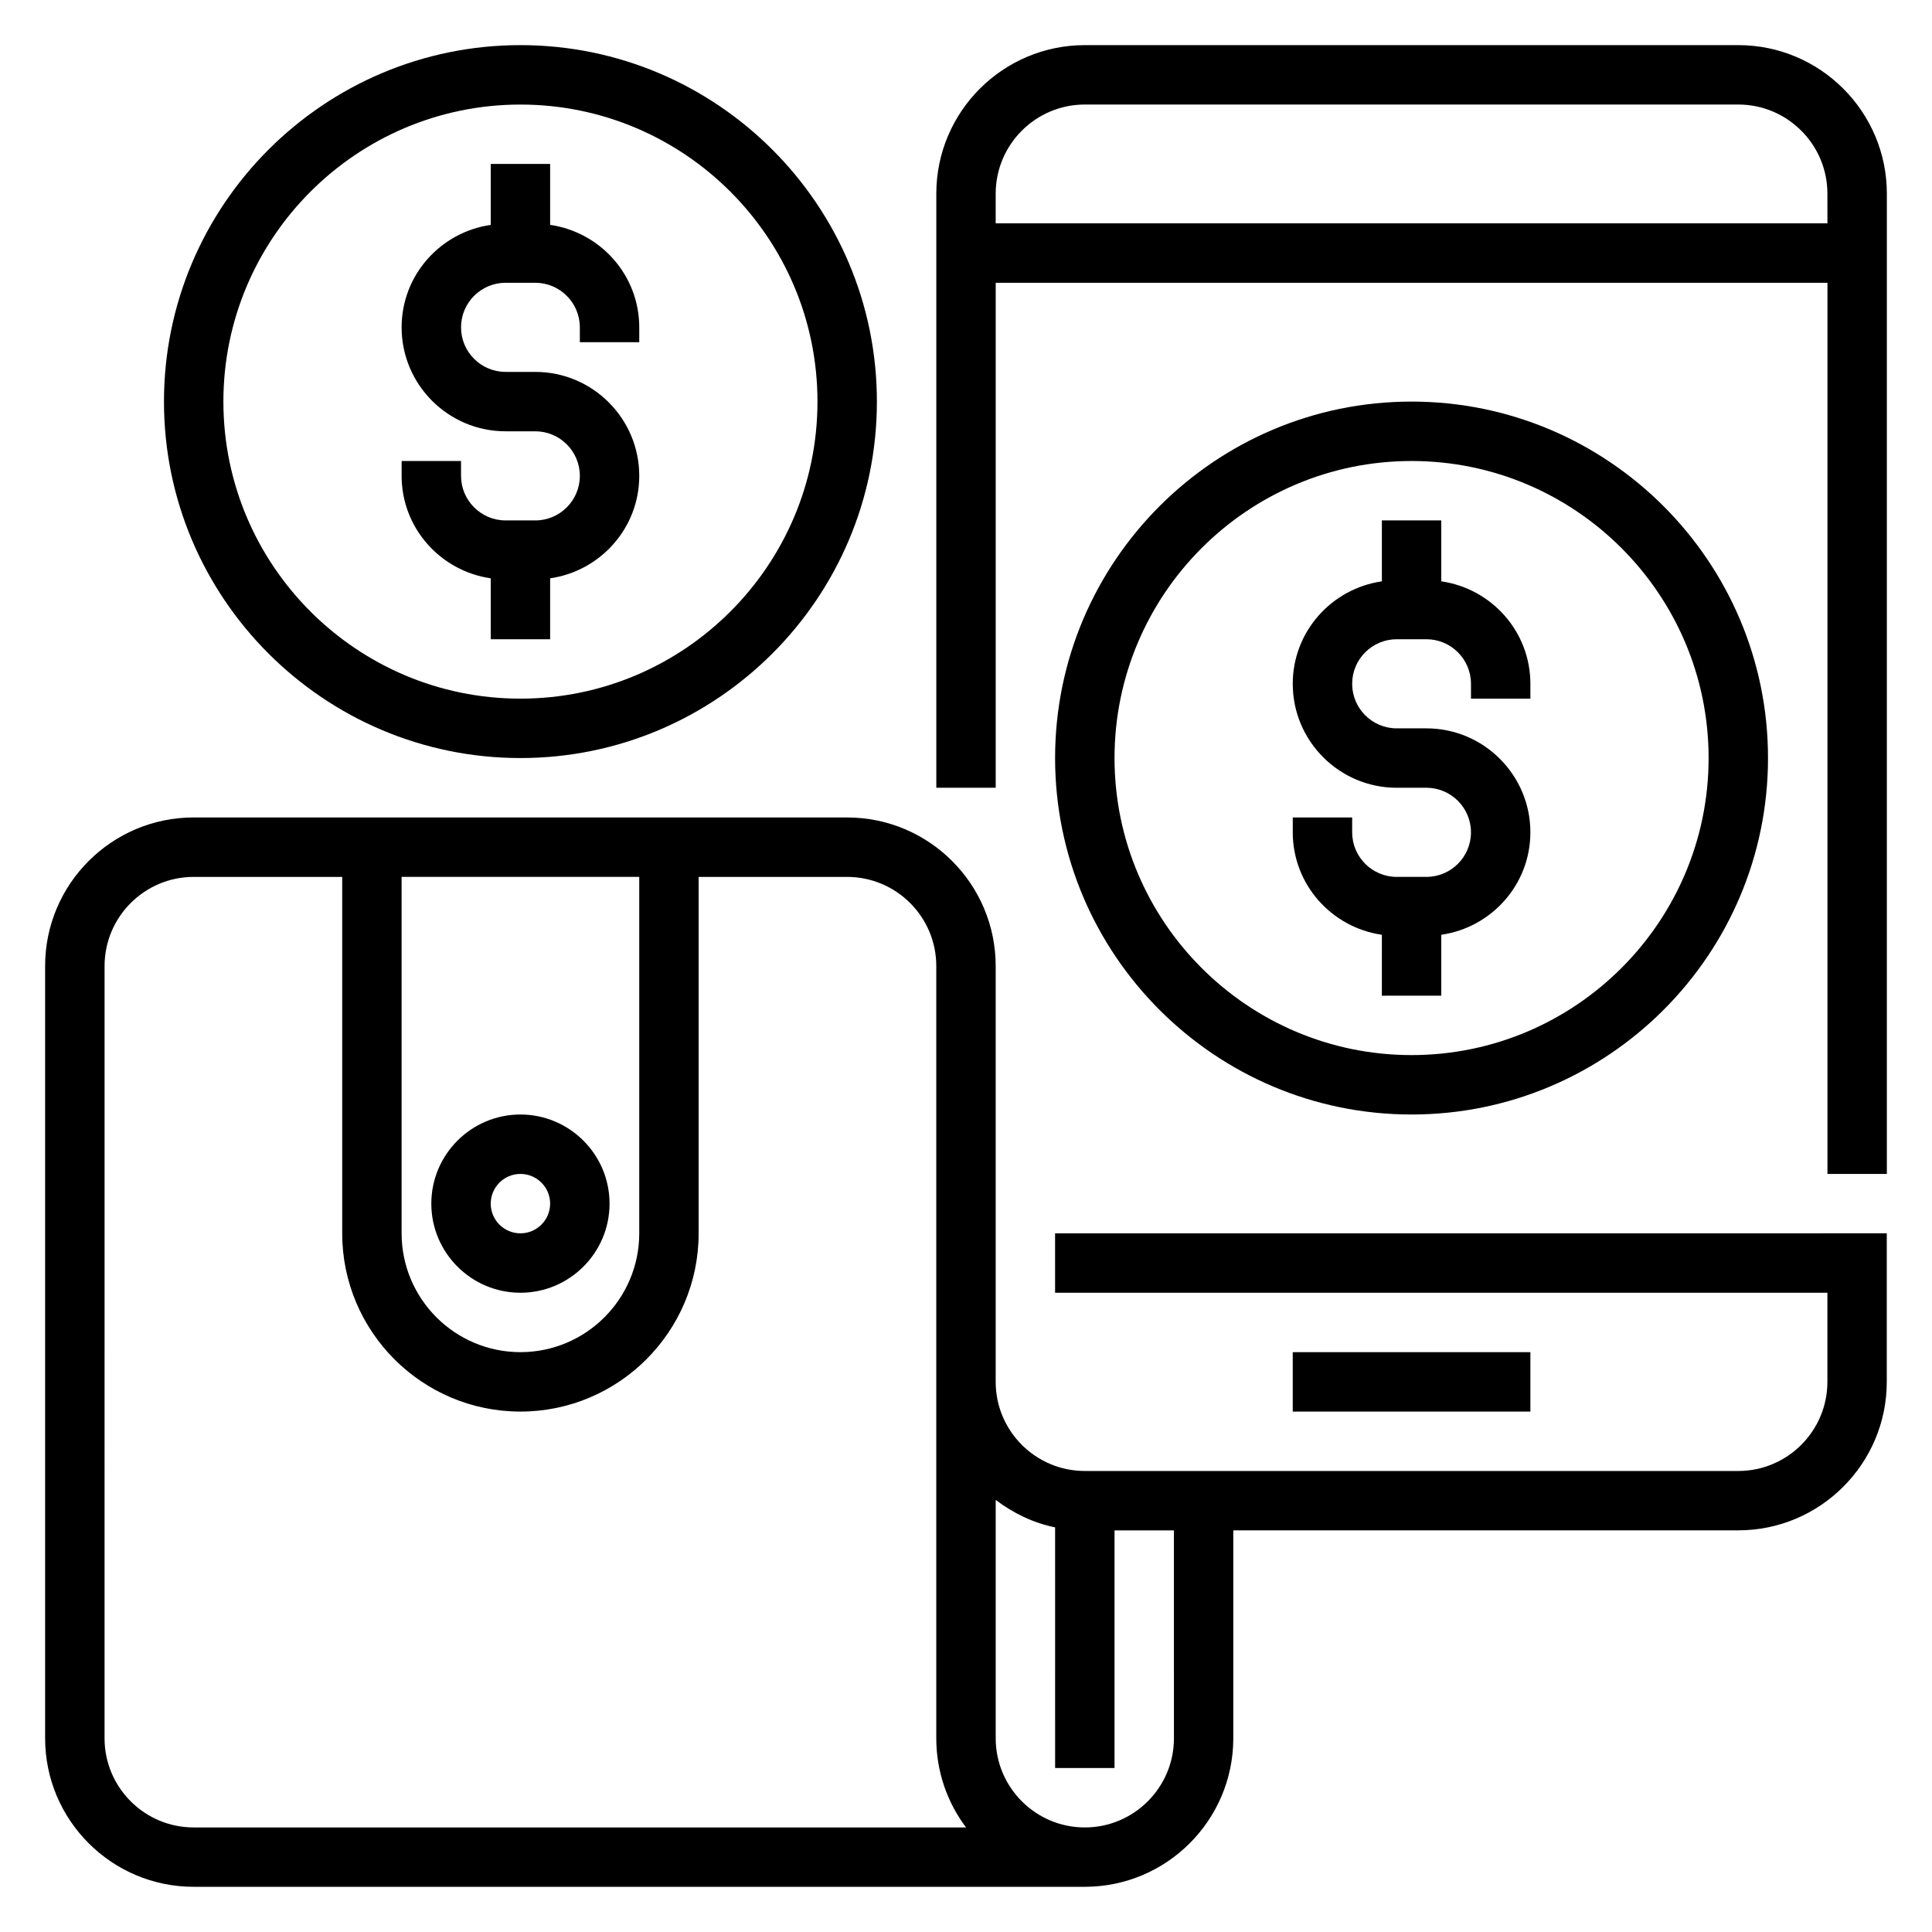
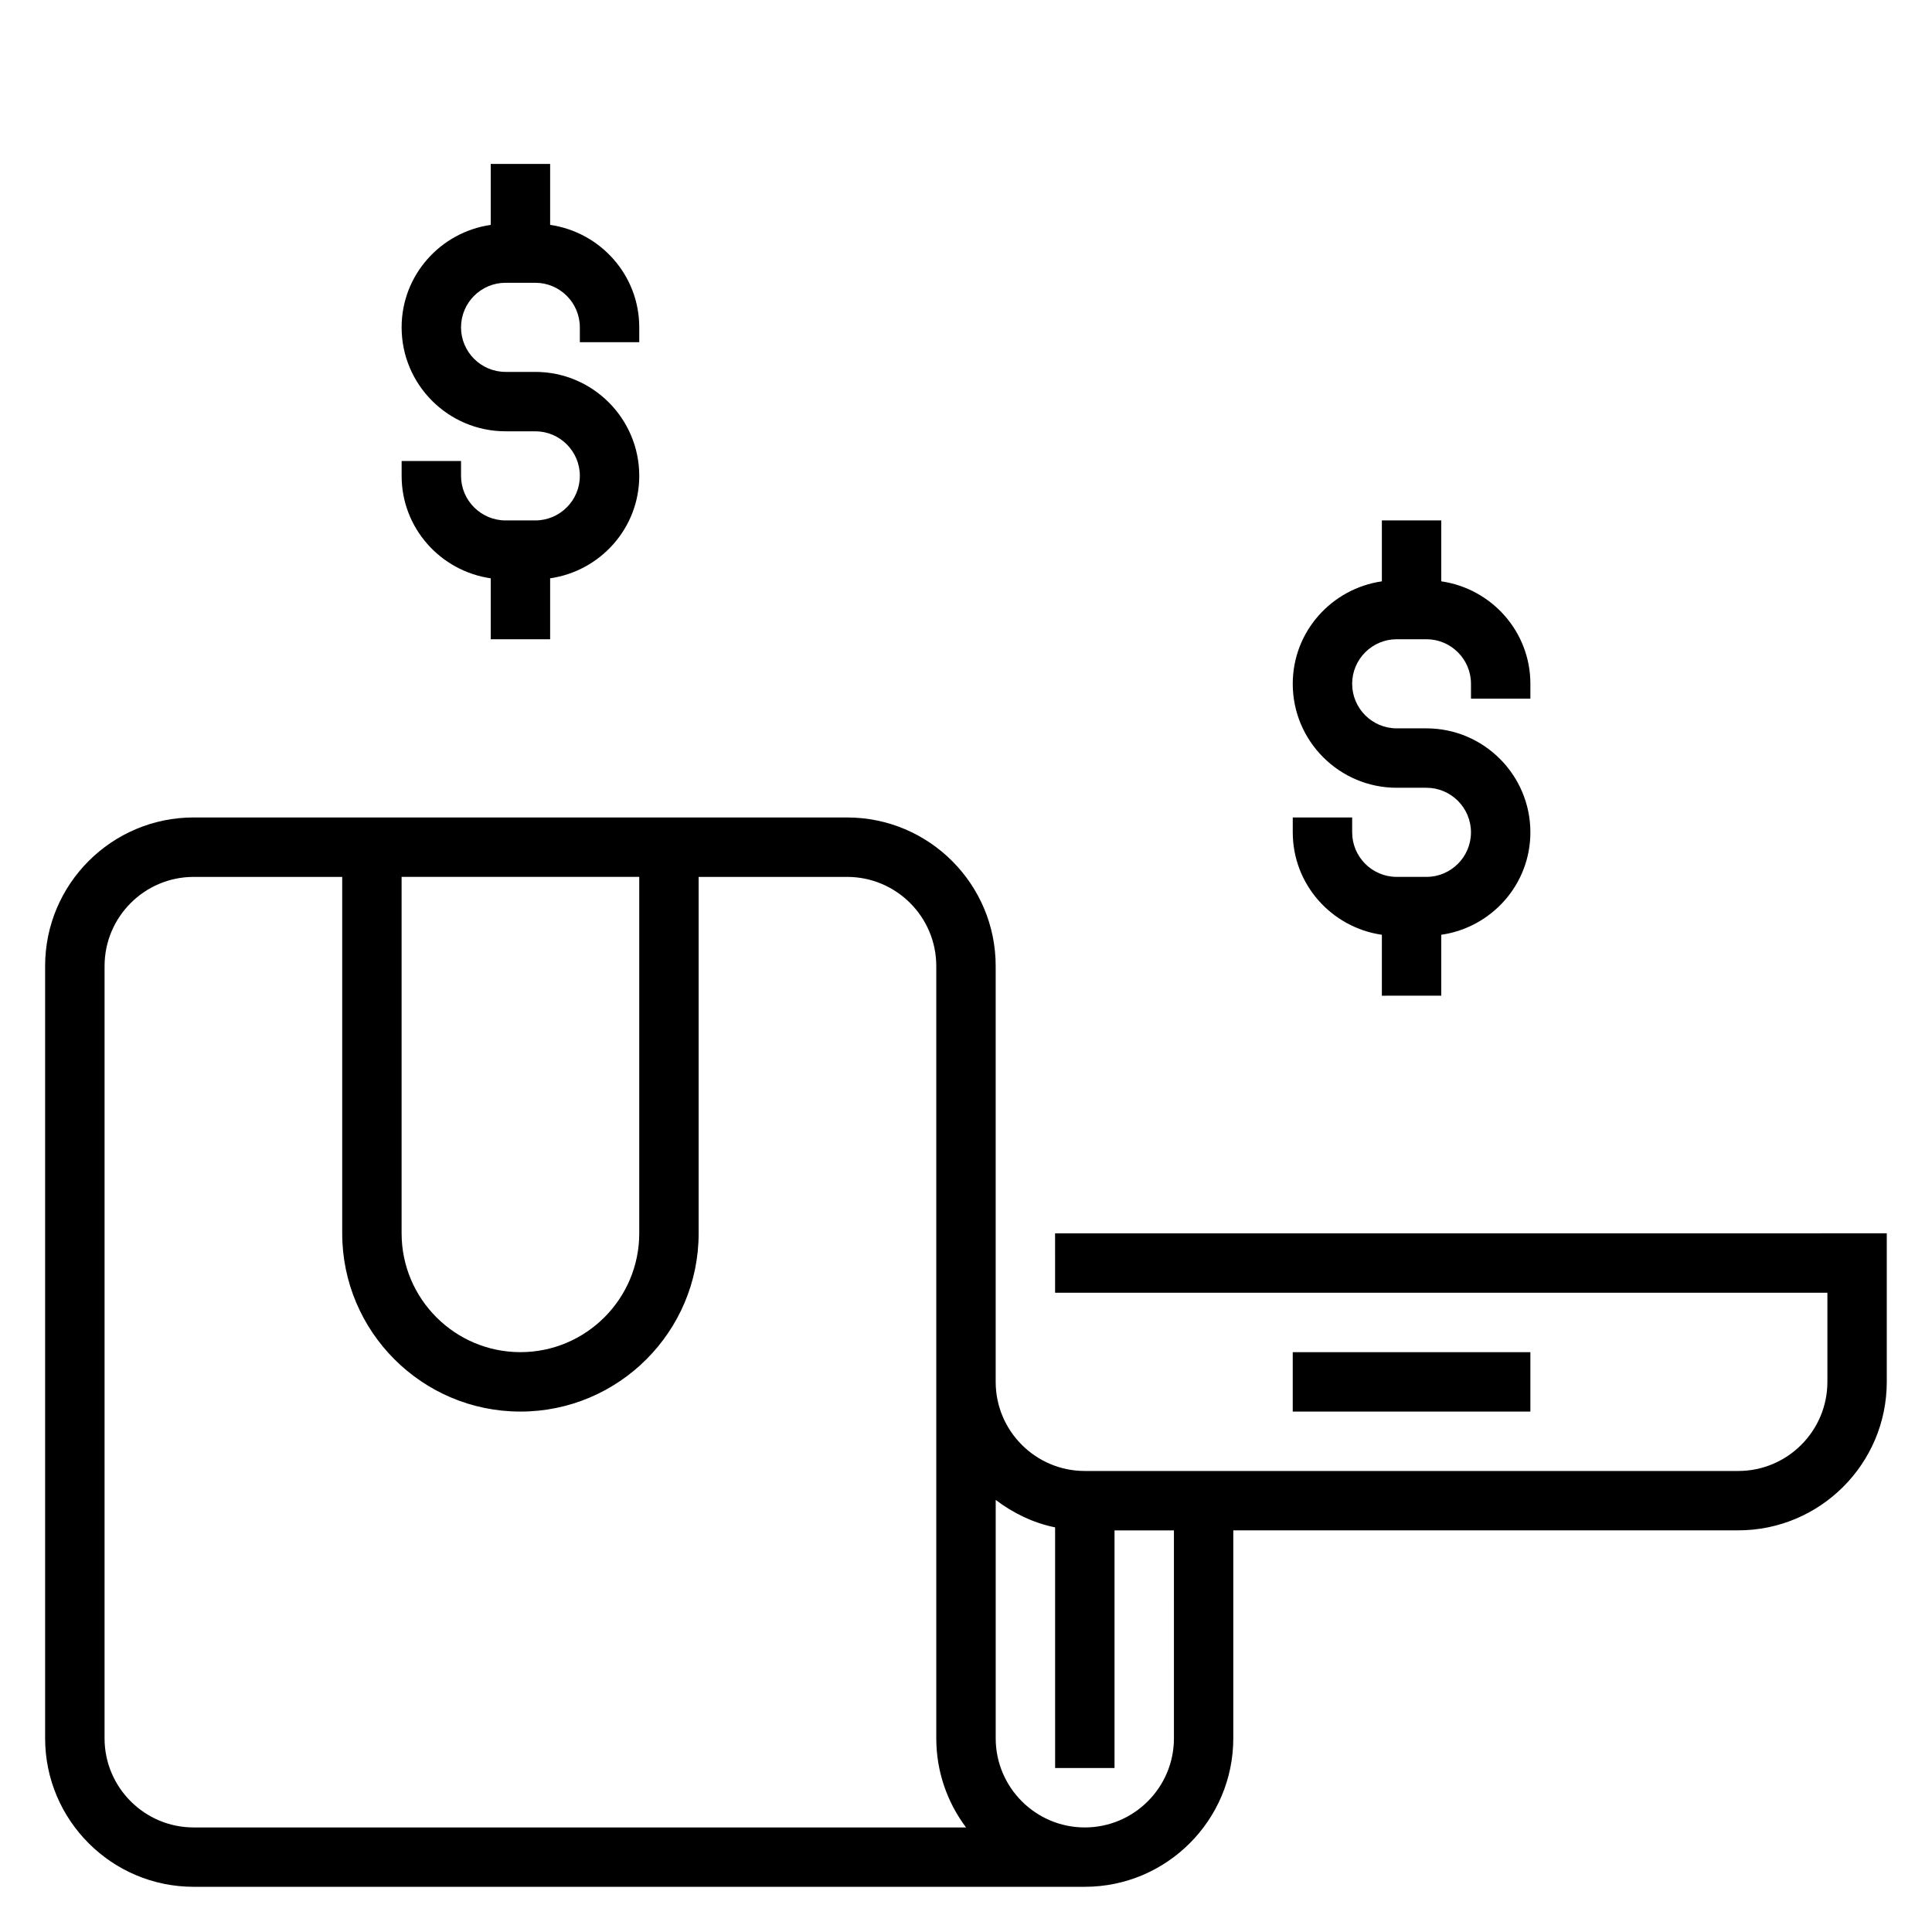
<svg xmlns="http://www.w3.org/2000/svg" fill="#000000" width="800px" height="800px" version="1.1" viewBox="144 144 512 512">
  <g>
-     <path d="m612.54 344.89c0-52.09-42.375-94.465-94.465-94.465s-94.465 42.375-94.465 94.465c0 52.09 42.375 94.465 94.465 94.465s94.465-42.375 94.465-94.465zm-173.18 0c0-43.406 35.312-78.719 78.719-78.719s78.719 35.312 78.719 78.719-35.312 78.719-78.719 78.719-78.719-35.312-78.719-78.719z" />
    <path d="m525.95 407.87v-16.145c13.32-1.93 23.617-13.312 23.617-27.152 0-15.191-12.359-27.551-27.551-27.551h-7.871c-6.512 0-11.809-5.297-11.809-11.809 0-6.512 5.297-11.809 11.809-11.809h7.871c6.512 0 11.809 5.297 11.809 11.809v3.934h15.742v-3.938c0-13.84-10.297-25.223-23.617-27.152v-16.141h-15.742v16.145c-13.32 1.93-23.617 13.312-23.617 27.152 0 15.191 12.359 27.551 27.551 27.551h7.871c6.512 0 11.809 5.297 11.809 11.809 0.004 6.512-5.297 11.809-11.805 11.809h-7.871c-6.512 0-11.809-5.297-11.809-11.809v-3.938h-15.742v3.938c0 13.84 10.297 25.223 23.617 27.152l-0.004 16.145z" />
-     <path d="m281.92 486.59c13.02 0 23.617-10.598 23.617-23.617 0-13.02-10.598-23.617-23.617-23.617s-23.617 10.598-23.617 23.617c0 13.023 10.598 23.617 23.617 23.617zm0-31.488c4.336 0 7.871 3.527 7.871 7.871s-3.535 7.871-7.871 7.871c-4.336 0-7.871-3.527-7.871-7.871s3.535-7.871 7.871-7.871z" />
    <path d="m423.61 486.59h204.67v23.617c0 13.02-10.598 23.617-23.617 23.617h-173.18c-13.02 0-23.617-10.598-23.617-23.617v-110.21c0-21.703-17.656-39.359-39.359-39.359l-173.19-0.004c-21.703 0-39.359 17.656-39.359 39.359v204.67c0 21.703 17.656 39.359 39.359 39.359h236.16c21.703 0 39.359-17.656 39.359-39.359v-55.105h133.82c21.703 0 39.359-17.656 39.359-39.359v-39.359l-220.41 0.004zm-173.18-110.21h62.977v94.465c0 17.367-14.121 31.488-31.488 31.488-17.367 0-31.488-14.121-31.488-31.488zm-55.105 251.91c-13.02 0-23.617-10.598-23.617-23.617l0.004-204.67c0-13.02 10.598-23.617 23.617-23.617h39.359v94.465c0 26.047 21.184 47.23 47.23 47.23s47.23-21.184 47.23-47.23v-94.465h39.359c13.02 0 23.617 10.598 23.617 23.617v204.67c0 8.855 2.945 17.035 7.887 23.617zm259.78-23.617c0 13.02-10.598 23.617-23.617 23.617s-23.617-10.598-23.617-23.617v-63.18c4.598 3.481 9.895 6.086 15.742 7.273l0.004 63.777h15.742v-62.977h15.742z" />
-     <path d="m604.67 155.96h-173.18c-21.703 0-39.359 17.656-39.359 39.359v157.44h15.742v-133.82h220.42v236.16h15.742v-259.78c0-21.703-17.656-39.359-39.359-39.359zm23.617 47.234h-220.42v-7.875c0-13.02 10.598-23.617 23.617-23.617h173.18c13.02 0 23.617 10.598 23.617 23.617z" />
    <path d="m486.59 502.34h62.977v15.742h-62.977z" />
-     <path d="m281.92 344.89c52.09 0 94.465-42.375 94.465-94.465 0-52.09-42.375-94.465-94.465-94.465-52.09 0-94.465 42.375-94.465 94.465 0 52.09 42.375 94.465 94.465 94.465zm0-173.18c43.406 0 78.719 35.312 78.719 78.719s-35.312 78.719-78.719 78.719-78.719-35.312-78.719-78.719 35.312-78.719 78.719-78.719z" />
    <path d="m274.05 297.26v16.145h15.742v-16.145c13.32-1.93 23.617-13.312 23.617-27.152 0-15.191-12.359-27.551-27.551-27.551h-7.871c-6.512 0-11.809-5.297-11.809-11.809s5.297-11.809 11.805-11.809h7.871c6.512 0 11.809 5.297 11.809 11.809l0.004 3.938h15.742v-3.938c0-13.84-10.297-25.223-23.617-27.152v-16.145h-15.742v16.145c-13.32 1.93-23.617 13.312-23.617 27.152 0 15.191 12.359 27.551 27.551 27.551h7.871c6.512 0 11.809 5.297 11.809 11.809 0.004 6.512-5.297 11.809-11.805 11.809h-7.871c-6.512 0-11.809-5.297-11.809-11.809v-3.934h-15.742v3.938c-0.004 13.836 10.293 25.219 23.613 27.148z" />
  </g>
</svg>